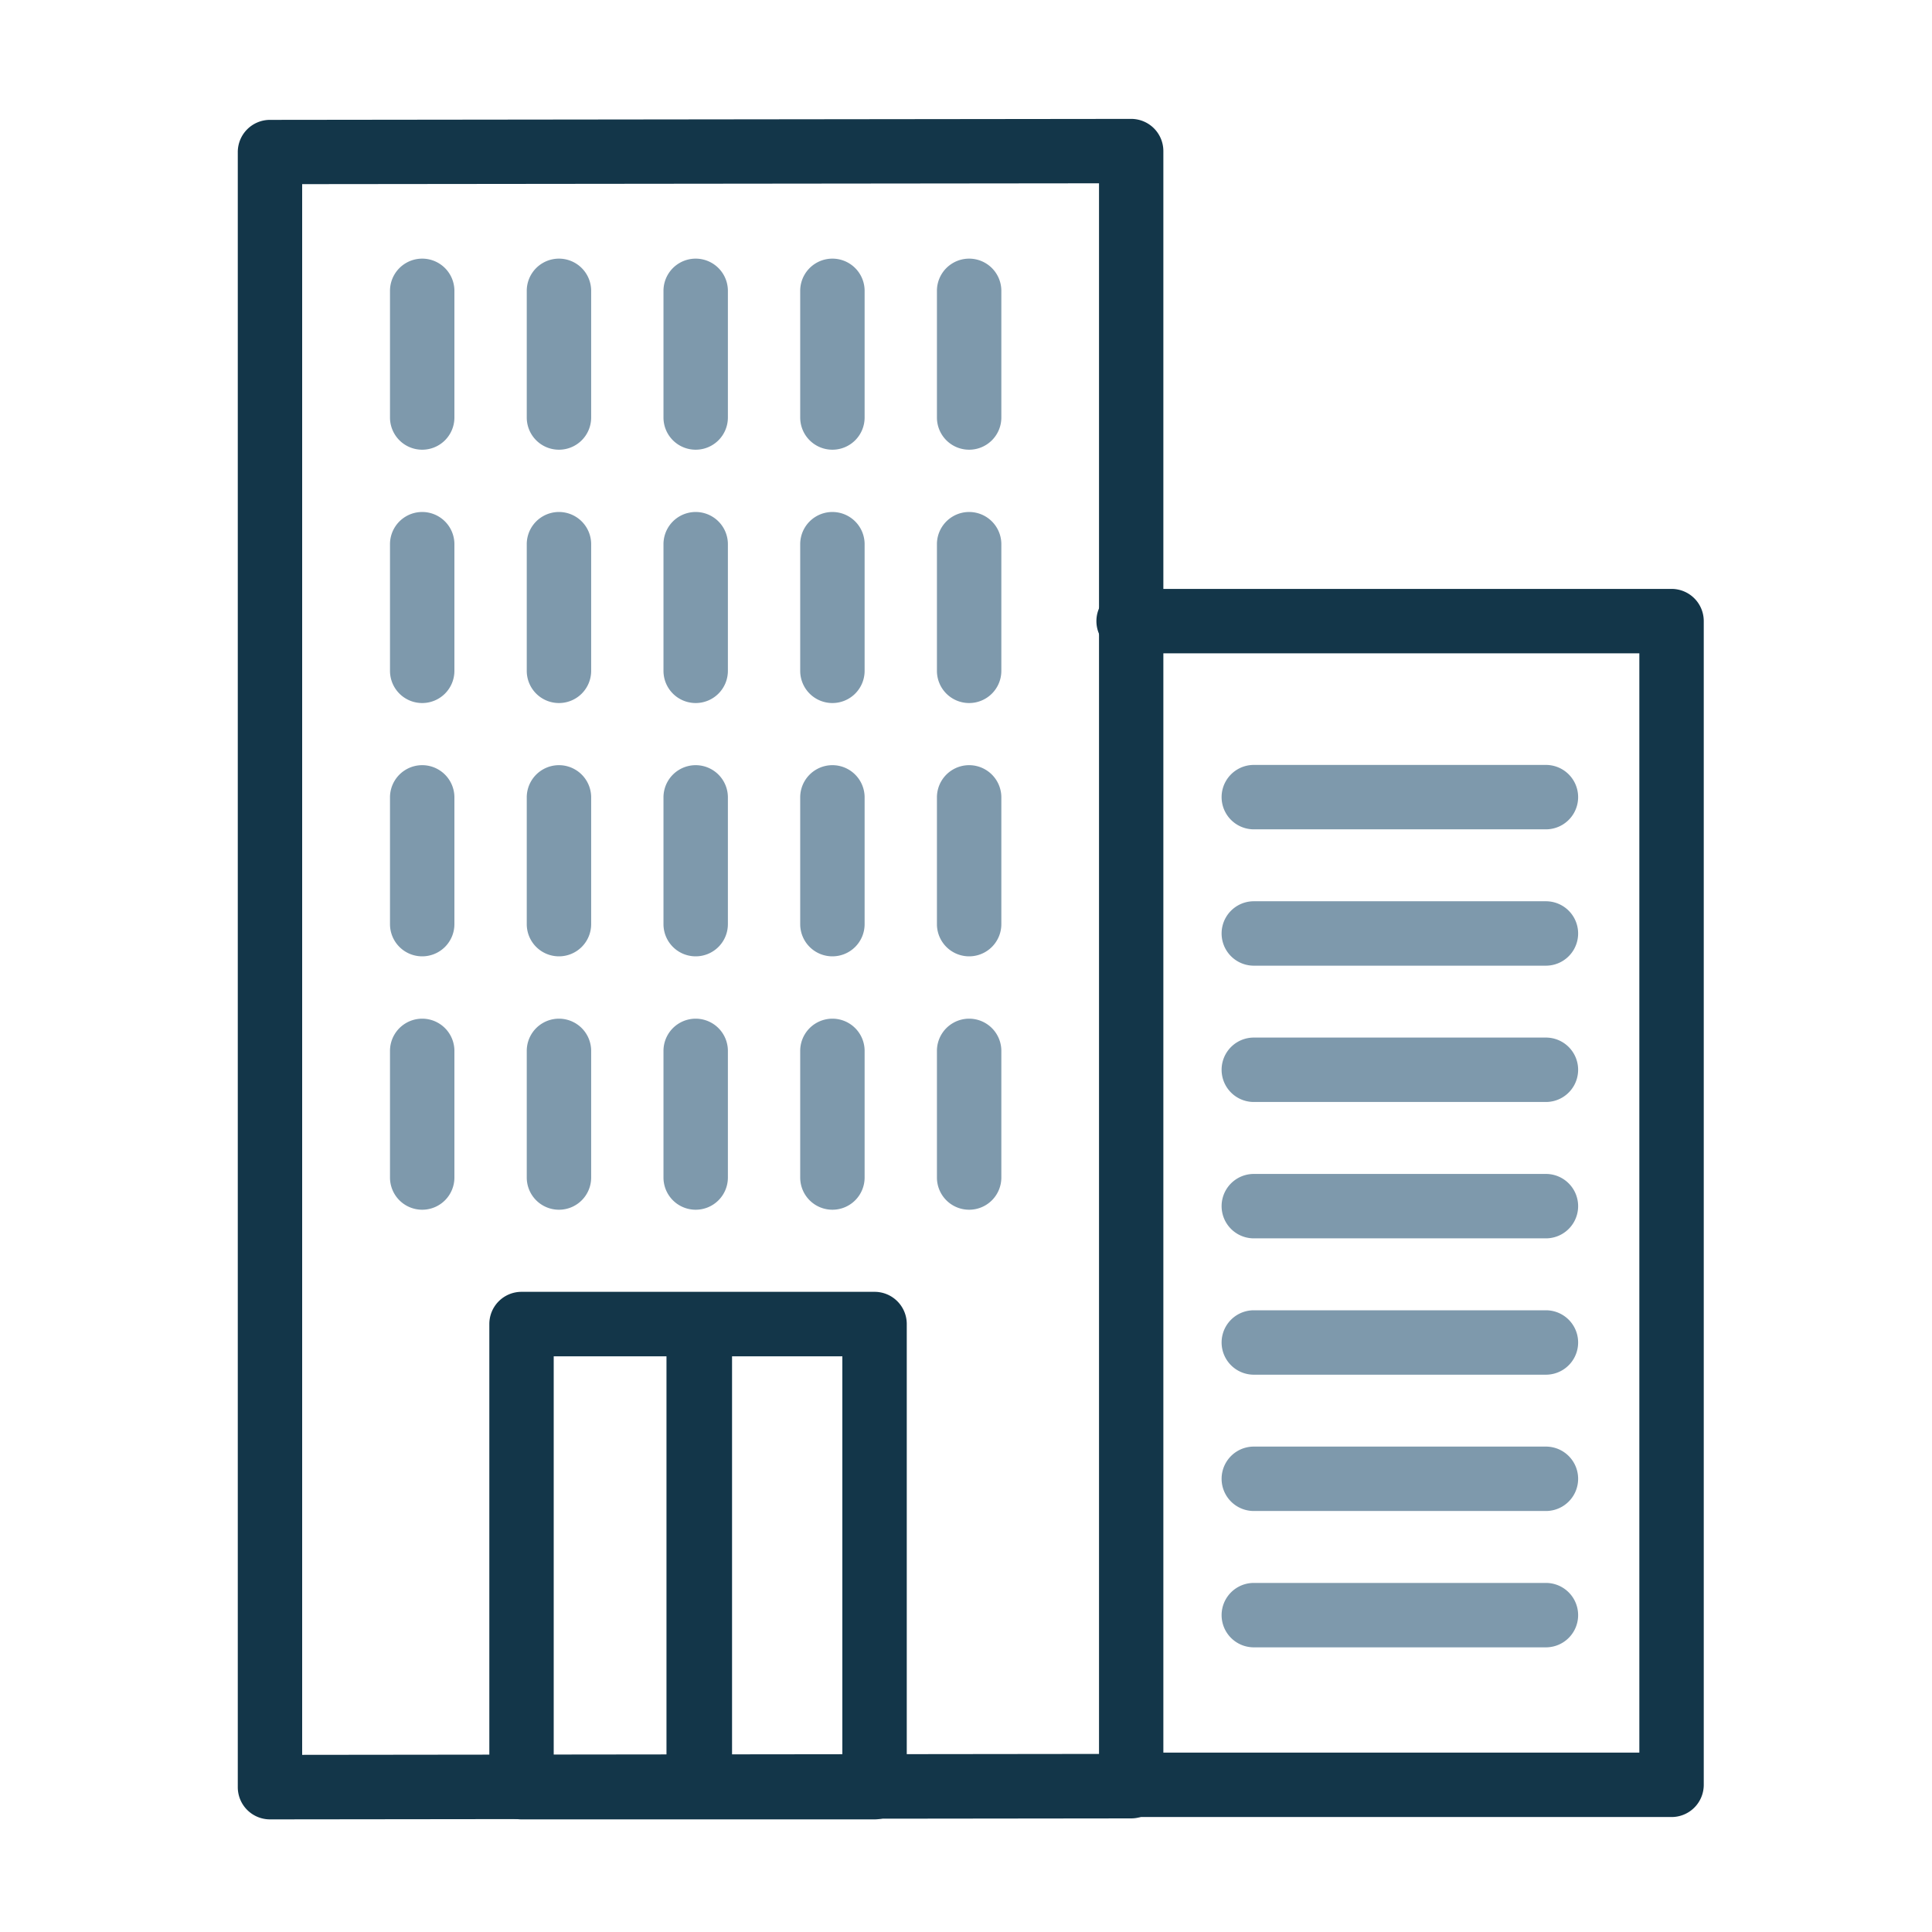
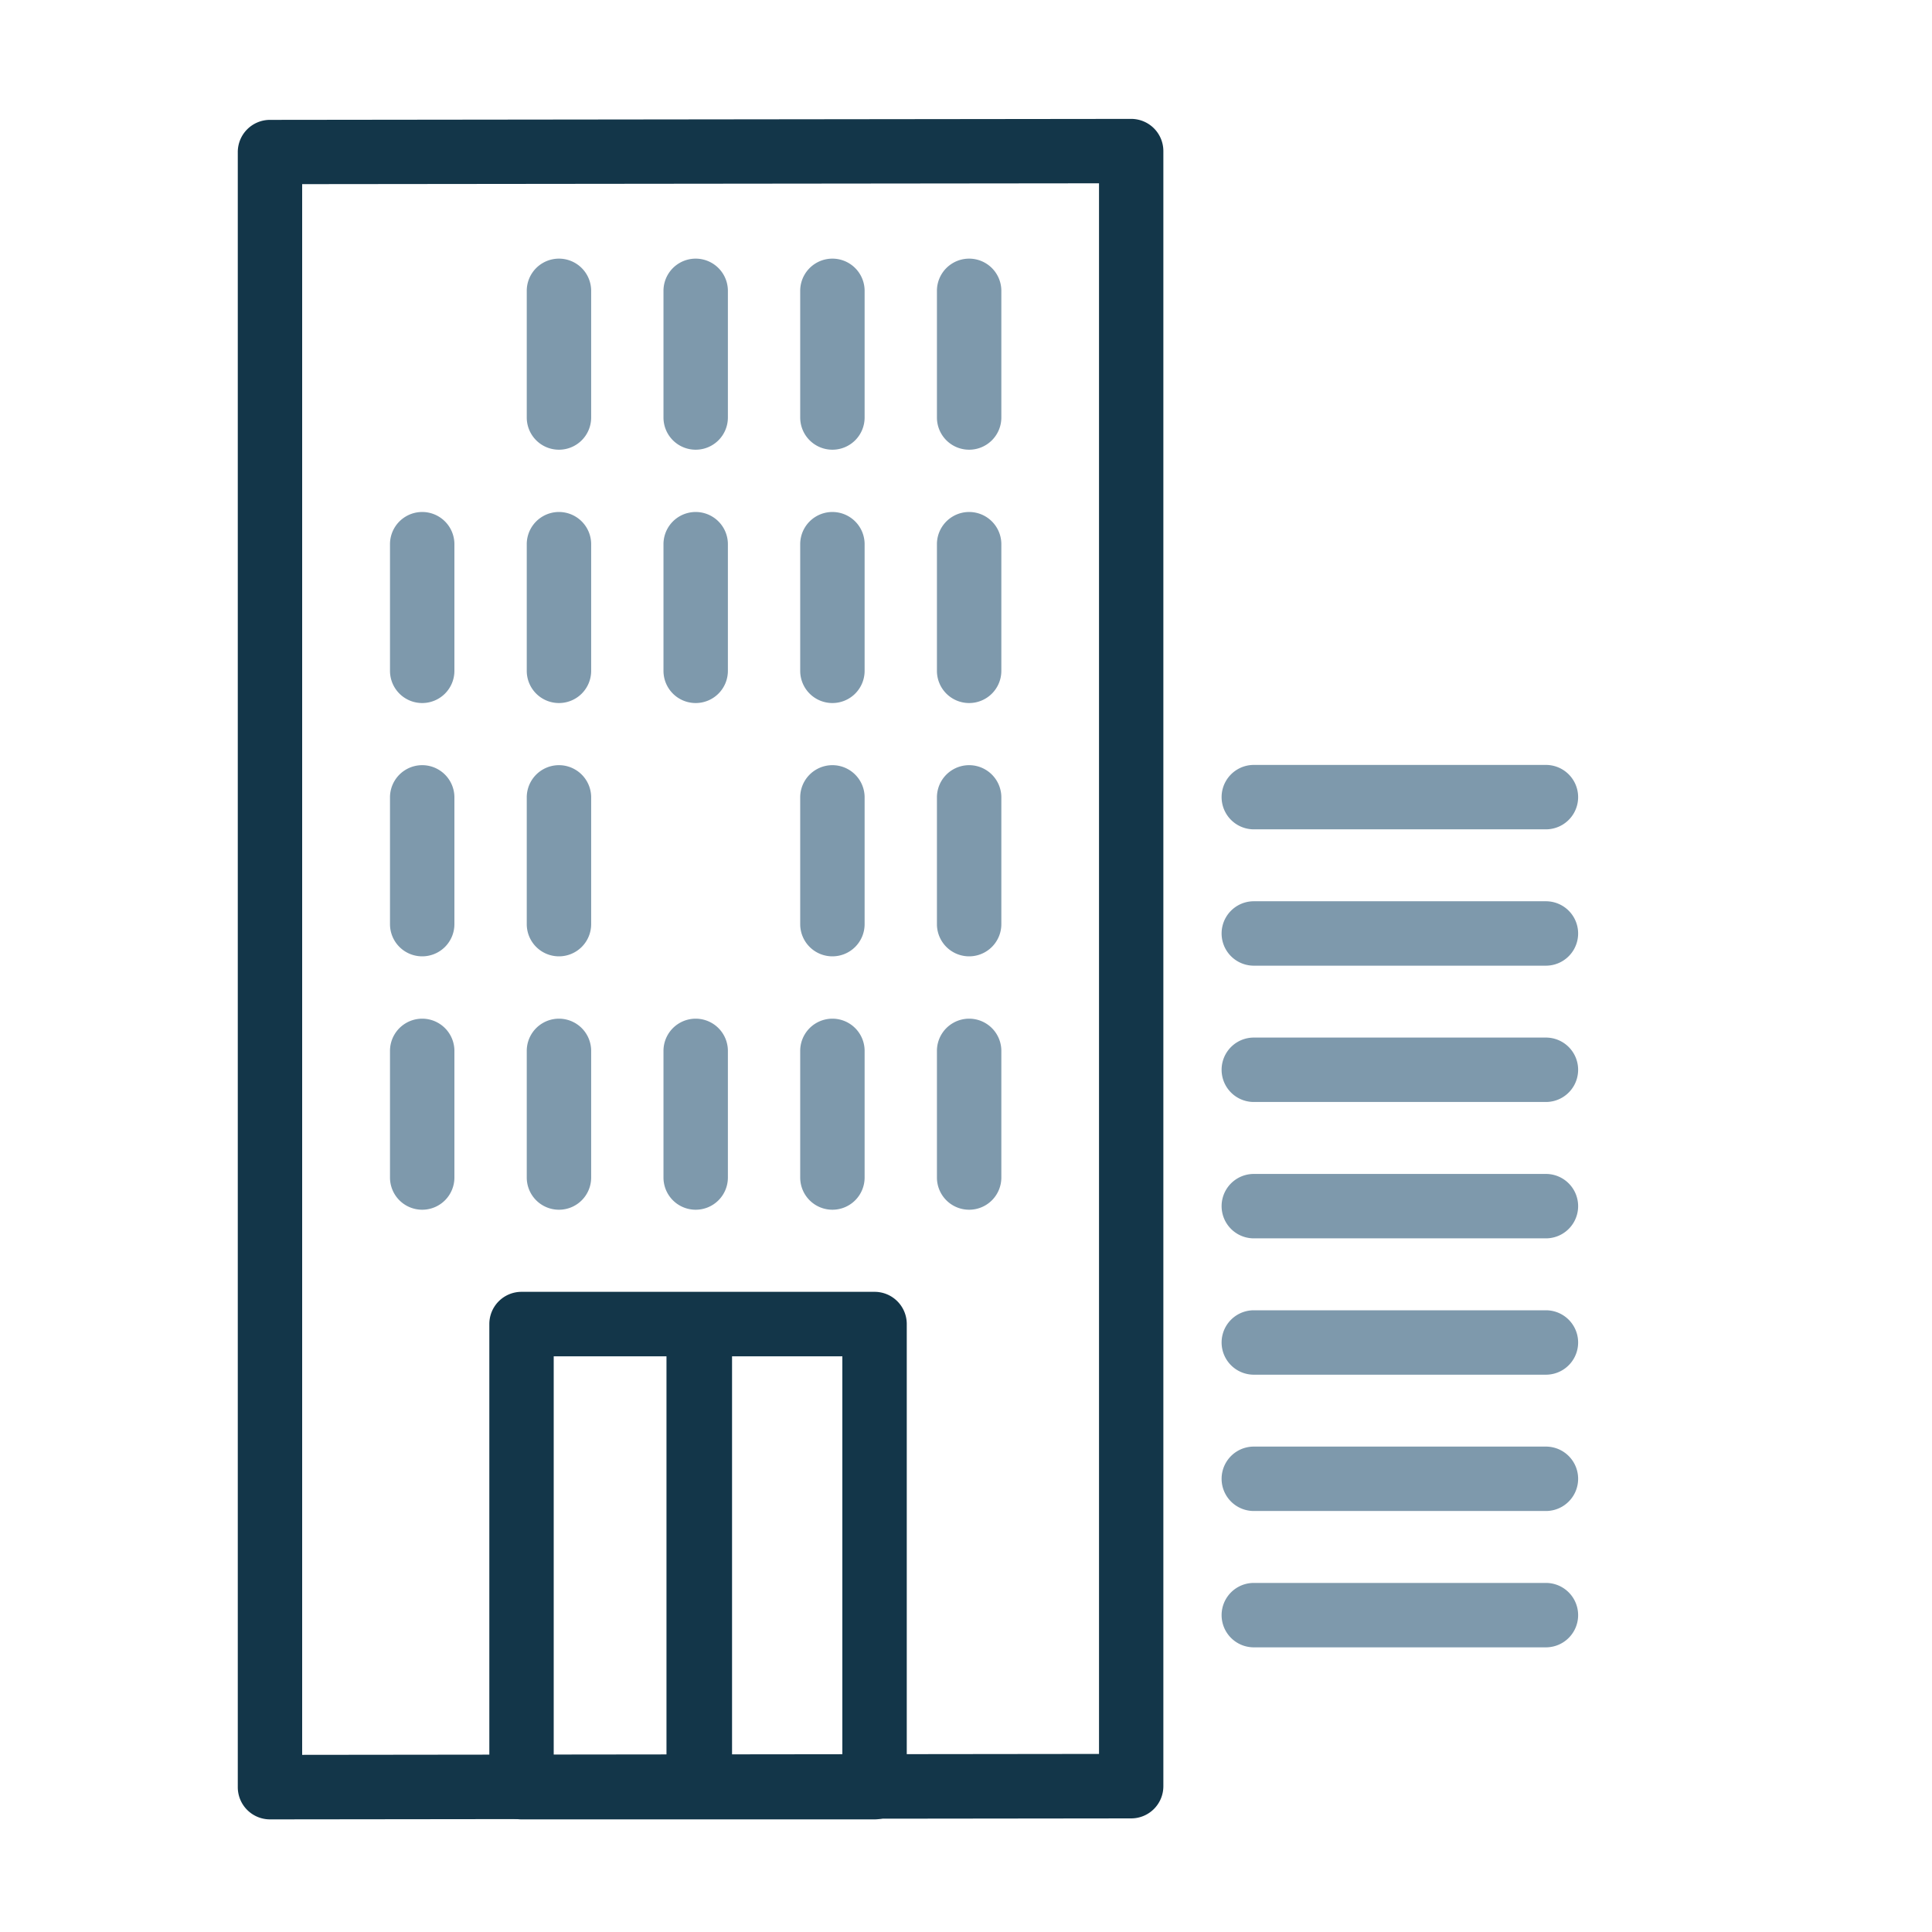
<svg xmlns="http://www.w3.org/2000/svg" width="65" height="65" viewBox="0 0 65 65">
  <g transform="translate(11962 17881)">
    <rect width="65" height="65" transform="translate(-11962 -17881)" fill="none" />
    <g transform="translate(-11954 -17877)">
      <path d="M133.771,295.879H121.893a1.083,1.083,0,0,1-1.083-1.083V279.213a1.083,1.083,0,0,1,1.083-1.083h11.878a1.083,1.083,0,0,1,1.083,1.083V294.8A1.083,1.083,0,0,1,133.771,295.879Zm-10.795-2.167h9.711V280.3h-9.711Z" transform="translate(-112.347 -238.668)" fill="#133649" />
      <path d="M156.553,297.571a1.083,1.083,0,0,1-1.083-1.083V281.763a1.083,1.083,0,0,1,1.083-1.083h.04a1.083,1.083,0,0,1,1.083,1.083v14.7a1.086,1.086,0,0,1-.617.979A1.069,1.069,0,0,1,156.553,297.571Z" transform="translate(-141.047 -240.779)" fill="#133649" />
      <path d="M72.683,105.871a1.083,1.083,0,0,1-1.083-1.083V49.776a1.083,1.083,0,0,1,1.082-1.083l28.975-.033h0a1.083,1.083,0,0,1,1.083,1.083v55.012a1.083,1.083,0,0,1-1.082,1.083l-28.977.033Zm28.975-1.116Zm-27.892-53.9V103.7l26.809-.031V50.827Z" transform="translate(-71.6 -48.66)" fill="#133649" />
      <path d="M129.213,82.428a1.083,1.083,0,0,1-1.083-1.083V77.083a1.083,1.083,0,1,1,2.167,0v4.261A1.083,1.083,0,0,1,129.213,82.428Z" transform="translate(-118.408 -71.298)" fill="#7e99ac" />
      <path d="M155.963,82.428a1.083,1.083,0,0,1-1.083-1.083V77.083a1.083,1.083,0,0,1,2.167,0v4.261A1.083,1.083,0,0,1,155.963,82.428Z" transform="translate(-140.558 -71.298)" fill="#7e99ac" />
      <path d="M182.713,82.428a1.083,1.083,0,0,1-1.083-1.083V77.083a1.083,1.083,0,0,1,2.167,0v4.261A1.083,1.083,0,0,1,182.713,82.428Z" transform="translate(-162.708 -71.298)" fill="#7e99ac" />
      <path d="M129.213,131.988a1.083,1.083,0,0,1-1.083-1.083v-4.261a1.083,1.083,0,0,1,2.167,0V130.9A1.083,1.083,0,0,1,129.213,131.988Z" transform="translate(-118.408 -112.335)" fill="#7e99ac" />
      <path d="M155.963,131.988a1.083,1.083,0,0,1-1.083-1.083v-4.261a1.083,1.083,0,0,1,2.167,0V130.9A1.083,1.083,0,0,1,155.963,131.988Z" transform="translate(-140.558 -112.335)" fill="#7e99ac" />
      <path d="M182.713,131.988a1.083,1.083,0,0,1-1.083-1.083v-4.261a1.083,1.083,0,0,1,2.167,0V130.9A1.083,1.083,0,0,1,182.713,131.988Z" transform="translate(-162.708 -112.335)" fill="#7e99ac" />
      <path d="M129.213,181.548a1.083,1.083,0,0,1-1.083-1.083V176.2a1.083,1.083,0,0,1,2.167,0v4.261A1.083,1.083,0,0,1,129.213,181.548Z" transform="translate(-118.408 -153.373)" fill="#7e99ac" />
-       <path d="M155.963,181.548a1.083,1.083,0,0,1-1.083-1.083V176.2a1.083,1.083,0,0,1,2.167,0v4.261A1.083,1.083,0,0,1,155.963,181.548Z" transform="translate(-140.558 -153.373)" fill="#7e99ac" />
      <path d="M182.713,181.548a1.083,1.083,0,0,1-1.083-1.083V176.2a1.083,1.083,0,0,1,2.167,0v4.261A1.083,1.083,0,0,1,182.713,181.548Z" transform="translate(-162.708 -153.373)" fill="#7e99ac" />
      <path d="M129.213,231.118a1.083,1.083,0,0,1-1.083-1.083v-4.261a1.083,1.083,0,1,1,2.167,0v4.261A1.083,1.083,0,0,1,129.213,231.118Z" transform="translate(-118.408 -194.418)" fill="#7e99ac" />
      <path d="M155.963,231.118a1.083,1.083,0,0,1-1.083-1.083v-4.261a1.083,1.083,0,0,1,2.167,0v4.261A1.083,1.083,0,0,1,155.963,231.118Z" transform="translate(-140.558 -194.418)" fill="#7e99ac" />
      <path d="M182.713,231.118a1.083,1.083,0,0,1-1.083-1.083v-4.261a1.083,1.083,0,1,1,2.167,0v4.261A1.083,1.083,0,0,1,182.713,231.118Z" transform="translate(-162.708 -194.418)" fill="#7e99ac" />
      <path d="M209.463,82.428a1.083,1.083,0,0,1-1.083-1.083V77.083a1.083,1.083,0,1,1,2.167,0v4.261A1.083,1.083,0,0,1,209.463,82.428Z" transform="translate(-184.858 -71.298)" fill="#7e99ac" />
      <path d="M209.463,131.988a1.083,1.083,0,0,1-1.083-1.083v-4.261a1.083,1.083,0,1,1,2.167,0V130.9A1.083,1.083,0,0,1,209.463,131.988Z" transform="translate(-184.858 -112.335)" fill="#7e99ac" />
      <path d="M209.463,181.548a1.083,1.083,0,0,1-1.083-1.083V176.2a1.083,1.083,0,1,1,2.167,0v4.261A1.083,1.083,0,0,1,209.463,181.548Z" transform="translate(-184.858 -153.373)" fill="#7e99ac" />
      <path d="M209.463,231.118a1.083,1.083,0,0,1-1.083-1.083v-4.261a1.083,1.083,0,1,1,2.167,0v4.261A1.083,1.083,0,0,1,209.463,231.118Z" transform="translate(-184.858 -194.418)" fill="#7e99ac" />
-       <path d="M102.463,82.428a1.083,1.083,0,0,1-1.083-1.083V77.083a1.083,1.083,0,1,1,2.167,0v4.261A1.083,1.083,0,0,1,102.463,82.428Z" transform="translate(-96.259 -71.298)" fill="#7e99ac" />
      <path d="M102.463,131.988a1.083,1.083,0,0,1-1.083-1.083v-4.261a1.083,1.083,0,1,1,2.167,0V130.9A1.083,1.083,0,0,1,102.463,131.988Z" transform="translate(-96.259 -112.335)" fill="#7e99ac" />
      <path d="M102.463,181.548a1.083,1.083,0,0,1-1.083-1.083V176.2a1.083,1.083,0,1,1,2.167,0v4.261A1.083,1.083,0,0,1,102.463,181.548Z" transform="translate(-96.259 -153.373)" fill="#7e99ac" />
      <path d="M102.463,231.118a1.083,1.083,0,0,1-1.083-1.083v-4.261a1.083,1.083,0,1,1,2.167,0v4.261A1.083,1.083,0,0,1,102.463,231.118Z" transform="translate(-96.259 -194.418)" fill="#7e99ac" />
-       <path d="M258.93,181.929H240.663a1.083,1.083,0,0,1,0-2.167h17.183V142.777H240.663a1.083,1.083,0,0,1,0-2.167H258.93a1.083,1.083,0,0,1,1.083,1.083v39.153A1.083,1.083,0,0,1,258.93,181.929Z" transform="translate(-210.692 -124.797)" fill="#133649" />
      <path d="M274.982,177.217h-9.828a1.083,1.083,0,1,1,0-2.167h9.828a1.083,1.083,0,1,1,0,2.167Z" transform="translate(-230.971 -153.315)" fill="#7e99ac" />
      <path d="M274.982,203.887h-9.828a1.083,1.083,0,1,1,0-2.167h9.828a1.083,1.083,0,1,1,0,2.167Z" transform="translate(-230.971 -175.398)" fill="#7e99ac" />
      <path d="M274.982,230.557h-9.828a1.083,1.083,0,1,1,0-2.167h9.828a1.083,1.083,0,1,1,0,2.167Z" transform="translate(-230.971 -197.482)" fill="#7e99ac" />
      <path d="M274.982,257.237h-9.828a1.083,1.083,0,1,1,0-2.167h9.828a1.083,1.083,0,1,1,0,2.167Z" transform="translate(-230.971 -219.574)" fill="#7e99ac" />
      <path d="M274.982,283.907h-9.828a1.083,1.083,0,1,1,0-2.167h9.828a1.083,1.083,0,1,1,0,2.167Z" transform="translate(-230.971 -241.657)" fill="#7e99ac" />
      <path d="M274.982,310.577h-9.828a1.083,1.083,0,1,1,0-2.167h9.828a1.083,1.083,0,1,1,0,2.167Z" transform="translate(-230.971 -263.741)" fill="#7e99ac" />
      <path d="M274.982,337.247h-9.828a1.083,1.083,0,1,1,0-2.167h9.828a1.083,1.083,0,1,1,0,2.167Z" transform="translate(-230.971 -285.824)" fill="#7e99ac" />
    </g>
  </g>
</svg>